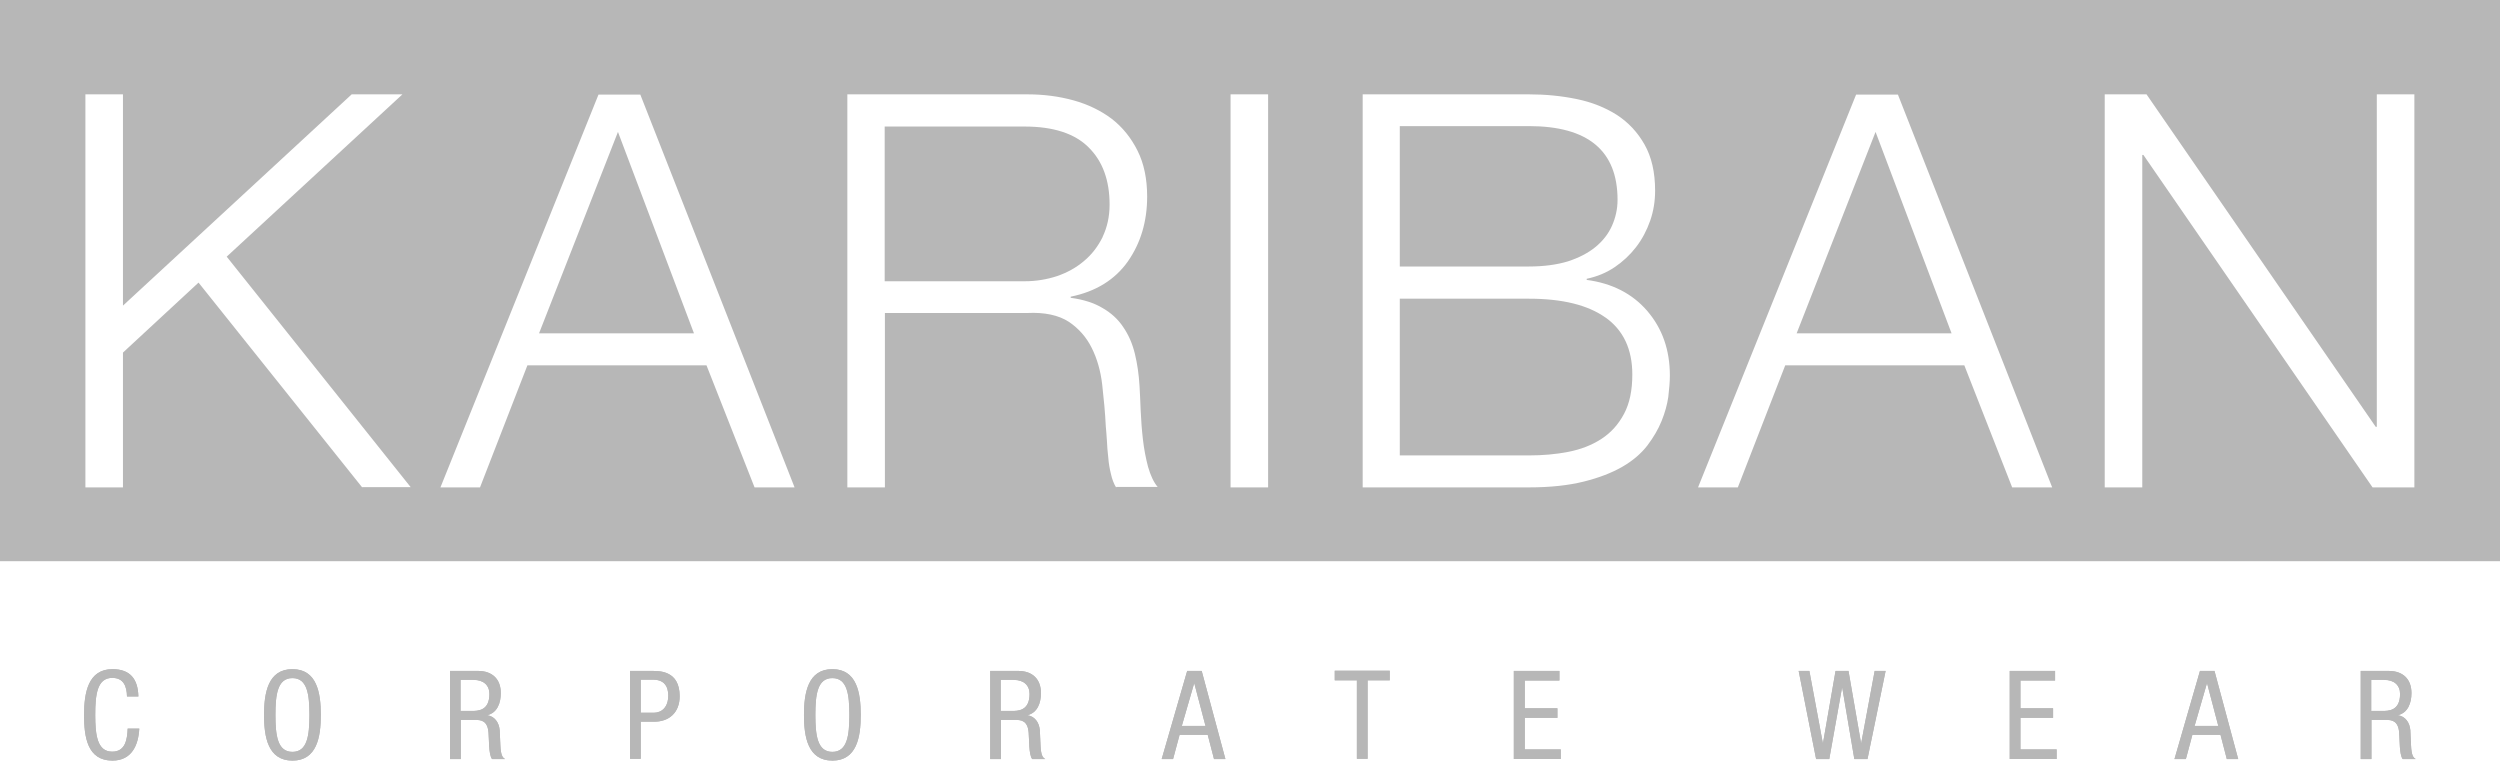
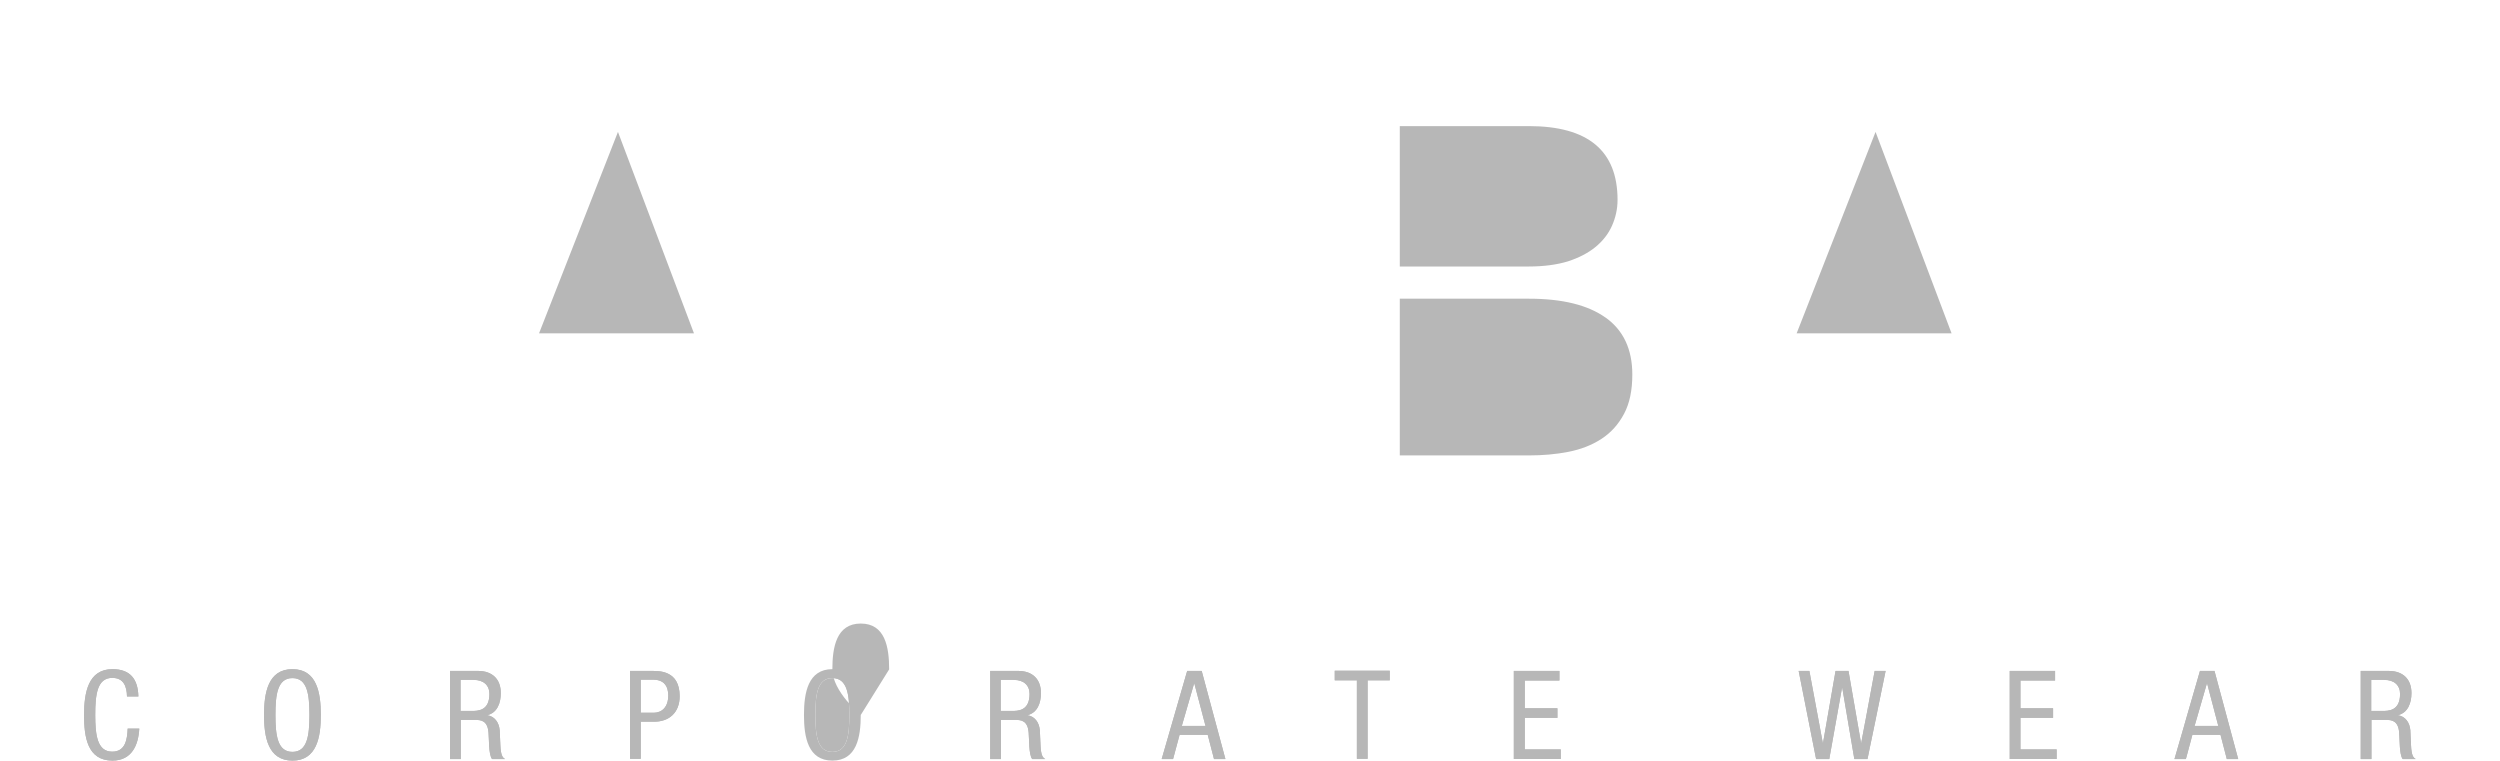
<svg xmlns="http://www.w3.org/2000/svg" id="Laag_1" viewBox="0 0 111.82 34.02">
  <defs>
    <style>.cls-1{fill:#b7b7b7;}</style>
  </defs>
  <g>
    <path class="cls-1" d="m6.23,32.59c-.04.74-.34,1.43-1.2,1.43-1.12,0-1.27-1.05-1.27-2.04s.18-2.05,1.27-2.05c.8,0,1.14.45,1.16,1.22h-.51c-.01-.45-.15-.83-.66-.83-.67,0-.76.74-.76,1.65s.09,1.65.76,1.65c.59,0,.67-.55.69-1.03h.51Z" />
    <path class="cls-1" d="m14.35,31.98c0,.99-.18,2.04-1.27,2.04s-1.27-1.05-1.27-2.04.18-2.05,1.27-2.05,1.27,1.05,1.27,2.05Zm-2.03,0c0,.91.09,1.65.76,1.65s.76-.74.76-1.65-.09-1.65-.76-1.65-.76.74-.76,1.65Z" />
    <path class="cls-1" d="m20.12,30.01h1.27c.62,0,1.01.36,1.01.99,0,.43-.15.88-.61.99h0c.34.05.53.33.56.67l.03.67c.02.44.09.55.21.62h-.58c-.08-.08-.12-.37-.13-.57l-.03-.61c-.04-.54-.34-.57-.58-.57h-.66v1.75h-.48v-3.94Zm.48,1.79h.48c.29,0,.81,0,.81-.76,0-.39-.26-.63-.71-.63h-.58v1.39Z" />
    <path class="cls-1" d="m28.18,30.01h1c.34,0,1.22,0,1.22,1.13,0,.73-.47,1.14-1.14,1.14h-.6v1.66h-.48v-3.94Zm.48,1.87h.58c.35,0,.65-.24.65-.77,0-.43-.2-.71-.68-.71h-.55v1.48Z" />
-     <path class="cls-1" d="m38.5,31.98c0,.99-.18,2.04-1.27,2.04s-1.27-1.05-1.27-2.04.18-2.05,1.27-2.05,1.27,1.05,1.27,2.05Zm-2.03,0c0,.91.09,1.65.76,1.65s.76-.74.76-1.65-.09-1.65-.76-1.65-.76.74-.76,1.65Z" />
+     <path class="cls-1" d="m38.5,31.98s-1.27-1.05-1.27-2.04.18-2.05,1.27-2.05,1.27,1.05,1.27,2.05Zm-2.03,0c0,.91.09,1.65.76,1.65s.76-.74.76-1.65-.09-1.65-.76-1.65-.76.74-.76,1.65Z" />
    <path class="cls-1" d="m44.28,30.01h1.27c.62,0,1.01.36,1.01.99,0,.43-.15.88-.61.99h0c.34.05.53.33.56.67l.03.67c.02.44.09.55.21.62h-.58c-.08-.08-.12-.37-.13-.57l-.03-.61c-.04-.54-.34-.57-.58-.57h-.66v1.75h-.48v-3.94Zm.48,1.79h.48c.29,0,.81,0,.81-.76,0-.39-.26-.63-.71-.63h-.58v1.39Z" />
    <path class="cls-1" d="m53.1,30.01h.65l1.06,3.94h-.51l-.28-1.08h-1.26l-.29,1.08h-.51l1.14-3.94Zm-.24,2.46h1.06l-.5-1.9h-.01l-.55,1.9Z" />
    <path class="cls-1" d="m61.17,33.94h-.48v-3.51h-.99v-.43h2.46v.43h-.99v3.51Z" />
    <path class="cls-1" d="m67.72,30.01h2.03v.43h-1.55v1.24h1.46v.43h-1.46v1.41h1.61v.43h-2.1v-3.94Z" />
    <path class="cls-1" d="m80.44,30.01h.49l.6,3.22h.01l.56-3.22h.58l.56,3.22h.01l.6-3.22h.49l-.81,3.94h-.59l-.54-3.19h-.01l-.57,3.19h-.59l-.78-3.94Z" />
    <path class="cls-1" d="m89.89,30.01h2.03v.43h-1.55v1.24h1.46v.43h-1.46v1.41h1.62v.43h-2.1v-3.94Z" />
    <path class="cls-1" d="m98.4,30.01h.65l1.06,3.94h-.51l-.28-1.08h-1.26l-.29,1.08h-.51l1.14-3.94Zm-.24,2.46h1.06l-.5-1.9h-.01l-.55,1.9Z" />
    <path class="cls-1" d="m105.58,30.01h1.27c.62,0,1.01.36,1.01.99,0,.43-.15.88-.61.99h0c.34.05.53.33.56.67l.03.67c.02.44.09.55.21.62h-.58c-.08-.08-.12-.37-.13-.57l-.03-.61c-.04-.54-.34-.57-.58-.57h-.66v1.75h-.48v-3.94Zm.48,1.79h.48c.29,0,.81,0,.81-.76,0-.39-.26-.63-.71-.63h-.58v1.39Z" />
  </g>
  <g>
    <path class="cls-1" d="m70.13,11.69c.49-.16.9-.37,1.23-.64.33-.27.58-.59.74-.95.16-.36.25-.75.25-1.16,0-2.2-1.32-3.3-3.97-3.3h-5.77v6.28h5.77c.67,0,1.26-.08,1.75-.23Z" />
    <polygon class="cls-1" points="80.36 14.91 87.29 14.91 83.89 5.9 80.36 14.91" />
    <path class="cls-1" d="m71.82,14.21c-.8-.57-1.94-.85-3.44-.85h-5.77v7.01h5.77c.62,0,1.21-.05,1.77-.16.56-.11,1.05-.3,1.48-.58.43-.28.76-.65,1.01-1.12.25-.47.37-1.05.37-1.76,0-1.13-.4-1.98-1.2-2.55Z" />
-     <path class="cls-1" d="m49.32,10.59c.2-.42.31-.9.31-1.44,0-1.08-.31-1.94-.94-2.56-.62-.62-1.58-.93-2.86-.93h-6.26v6.92h6.26c.51,0,.99-.08,1.45-.23.46-.16.86-.38,1.21-.68.35-.29.62-.65.83-1.07Z" />
    <polygon class="cls-1" points="24.11 14.91 31.04 14.91 27.64 5.9 24.11 14.91" />
-     <path class="cls-1" d="m0,0v25.1h111.82V0H0Zm16.2,21.8l-7.32-9.16-3.38,3.13v6.03h-1.68V4.22h1.68v9.45L15.73,4.22h2.27l-7.86,7.26,8.23,10.31h-2.17Zm17.55,0l-2.15-5.46h-8.01l-2.12,5.46h-1.77l7.07-17.57h1.87l6.9,17.57h-1.8Zm16.17,0c-.1-.16-.18-.37-.23-.6-.06-.24-.1-.48-.12-.74-.03-.25-.05-.51-.06-.75-.02-.25-.03-.46-.05-.64-.03-.62-.09-1.24-.16-1.86-.07-.62-.23-1.17-.47-1.65-.24-.48-.58-.87-1.03-1.17-.45-.29-1.07-.43-1.86-.39h-6.36v7.8h-1.68V4.22h8.06c.72,0,1.41.09,2.06.27.65.18,1.22.46,1.7.82.48.37.87.85,1.16,1.43.29.58.43,1.27.43,2.05,0,1.12-.29,2.08-.86,2.9-.58.82-1.43,1.35-2.56,1.58v.05c.58.08,1.05.23,1.43.46.38.22.69.5.92.85.24.35.41.74.52,1.19.11.45.18.94.21,1.46.02.3.03.66.05,1.08.02.43.05.86.1,1.29.05.44.13.85.23,1.23.11.38.25.69.43.9h-1.85Zm6.8,0h-1.68V4.22h1.68v17.57Zm17.9-4.05c-.05.35-.15.71-.3,1.08-.15.37-.36.73-.64,1.1-.28.36-.65.68-1.12.95-.47.27-1.04.49-1.72.66-.68.17-1.5.26-2.45.26h-7.44V4.22h7.44c.74,0,1.45.07,2.13.21.68.14,1.28.38,1.8.71.52.34.93.78,1.24,1.33.31.55.47,1.23.47,2.06,0,.46-.07.91-.22,1.34-.15.43-.36.83-.63,1.18-.27.35-.59.65-.96.9-.37.25-.78.42-1.25.52v.05c1.13.15,2.04.61,2.71,1.39.67.78,1.01,1.74,1.01,2.89,0,.28-.03.59-.07.95Zm15.38,4.05l-2.14-5.46h-8.01l-2.12,5.46h-1.78l7.07-17.57h1.87l6.9,17.57h-1.8Zm17.99,0h-1.87l-10.25-14.87h-.05v14.87h-1.68V4.22h1.87l10.25,14.87h.05V4.22h1.68v17.57Z" />
  </g>
  <g>
    <path class="cls-1" d="m6.23,32.59c-.04.74-.34,1.43-1.2,1.43-1.12,0-1.27-1.05-1.27-2.04s.18-2.05,1.27-2.05c.8,0,1.14.45,1.16,1.22h-.51c-.01-.45-.15-.83-.66-.83-.67,0-.76.74-.76,1.65s.09,1.65.76,1.65c.59,0,.67-.55.69-1.03h.51Z" />
    <path class="cls-1" d="m14.35,31.98c0,.99-.18,2.04-1.27,2.04s-1.27-1.05-1.27-2.04.18-2.05,1.27-2.05,1.27,1.05,1.27,2.05Zm-2.03,0c0,.91.09,1.65.76,1.65s.76-.74.76-1.65-.09-1.65-.76-1.65-.76.74-.76,1.65Z" />
    <path class="cls-1" d="m20.12,30.01h1.27c.62,0,1.01.36,1.01.99,0,.43-.15.88-.61.99h0c.34.05.53.33.56.67l.03.67c.02.44.09.55.21.62h-.58c-.08-.08-.12-.37-.13-.57l-.03-.61c-.04-.54-.34-.57-.58-.57h-.66v1.75h-.48v-3.94Zm.48,1.79h.48c.29,0,.81,0,.81-.76,0-.39-.26-.63-.71-.63h-.58v1.39Z" />
    <path class="cls-1" d="m28.18,30.01h1c.34,0,1.22,0,1.22,1.13,0,.73-.47,1.14-1.14,1.14h-.6v1.66h-.48v-3.94Zm.48,1.87h.58c.35,0,.65-.24.65-.77,0-.43-.2-.71-.68-.71h-.55v1.48Z" />
    <path class="cls-1" d="m38.5,31.98c0,.99-.18,2.04-1.27,2.04s-1.27-1.05-1.27-2.04.18-2.05,1.27-2.05,1.27,1.05,1.27,2.05Zm-2.03,0c0,.91.09,1.65.76,1.65s.76-.74.76-1.65-.09-1.65-.76-1.65-.76.74-.76,1.65Z" />
    <path class="cls-1" d="m44.28,30.01h1.27c.62,0,1.01.36,1.01.99,0,.43-.15.88-.61.99h0c.34.05.53.33.56.67l.03.67c.02.44.09.55.21.62h-.58c-.08-.08-.12-.37-.13-.57l-.03-.61c-.04-.54-.34-.57-.58-.57h-.66v1.75h-.48v-3.94Zm.48,1.79h.48c.29,0,.81,0,.81-.76,0-.39-.26-.63-.71-.63h-.58v1.39Z" />
    <path class="cls-1" d="m53.1,30.01h.65l1.06,3.94h-.51l-.28-1.08h-1.26l-.29,1.08h-.51l1.14-3.94Zm-.24,2.46h1.06l-.5-1.9h-.01l-.55,1.9Z" />
    <path class="cls-1" d="m61.17,33.94h-.48v-3.51h-.99v-.43h2.46v.43h-.99v3.51Z" />
    <path class="cls-1" d="m67.72,30.01h2.03v.43h-1.55v1.24h1.46v.43h-1.46v1.41h1.61v.43h-2.1v-3.94Z" />
    <path class="cls-1" d="m80.44,30.01h.49l.6,3.22h.01l.56-3.22h.58l.56,3.22h.01l.6-3.22h.49l-.81,3.94h-.59l-.54-3.19h-.01l-.57,3.19h-.59l-.78-3.94Z" />
    <path class="cls-1" d="m89.89,30.01h2.03v.43h-1.55v1.24h1.46v.43h-1.46v1.41h1.62v.43h-2.1v-3.94Z" />
    <path class="cls-1" d="m98.4,30.01h.65l1.06,3.94h-.51l-.28-1.08h-1.26l-.29,1.08h-.51l1.14-3.94Zm-.24,2.46h1.06l-.5-1.9h-.01l-.55,1.9Z" />
    <path class="cls-1" d="m105.58,30.01h1.27c.62,0,1.01.36,1.01.99,0,.43-.15.88-.61.99h0c.34.05.53.33.56.67l.03.67c.02.44.09.55.21.62h-.58c-.08-.08-.12-.37-.13-.57l-.03-.61c-.04-.54-.34-.57-.58-.57h-.66v1.75h-.48v-3.94Zm.48,1.79h.48c.29,0,.81,0,.81-.76,0-.39-.26-.63-.71-.63h-.58v1.39Z" />
  </g>
</svg>